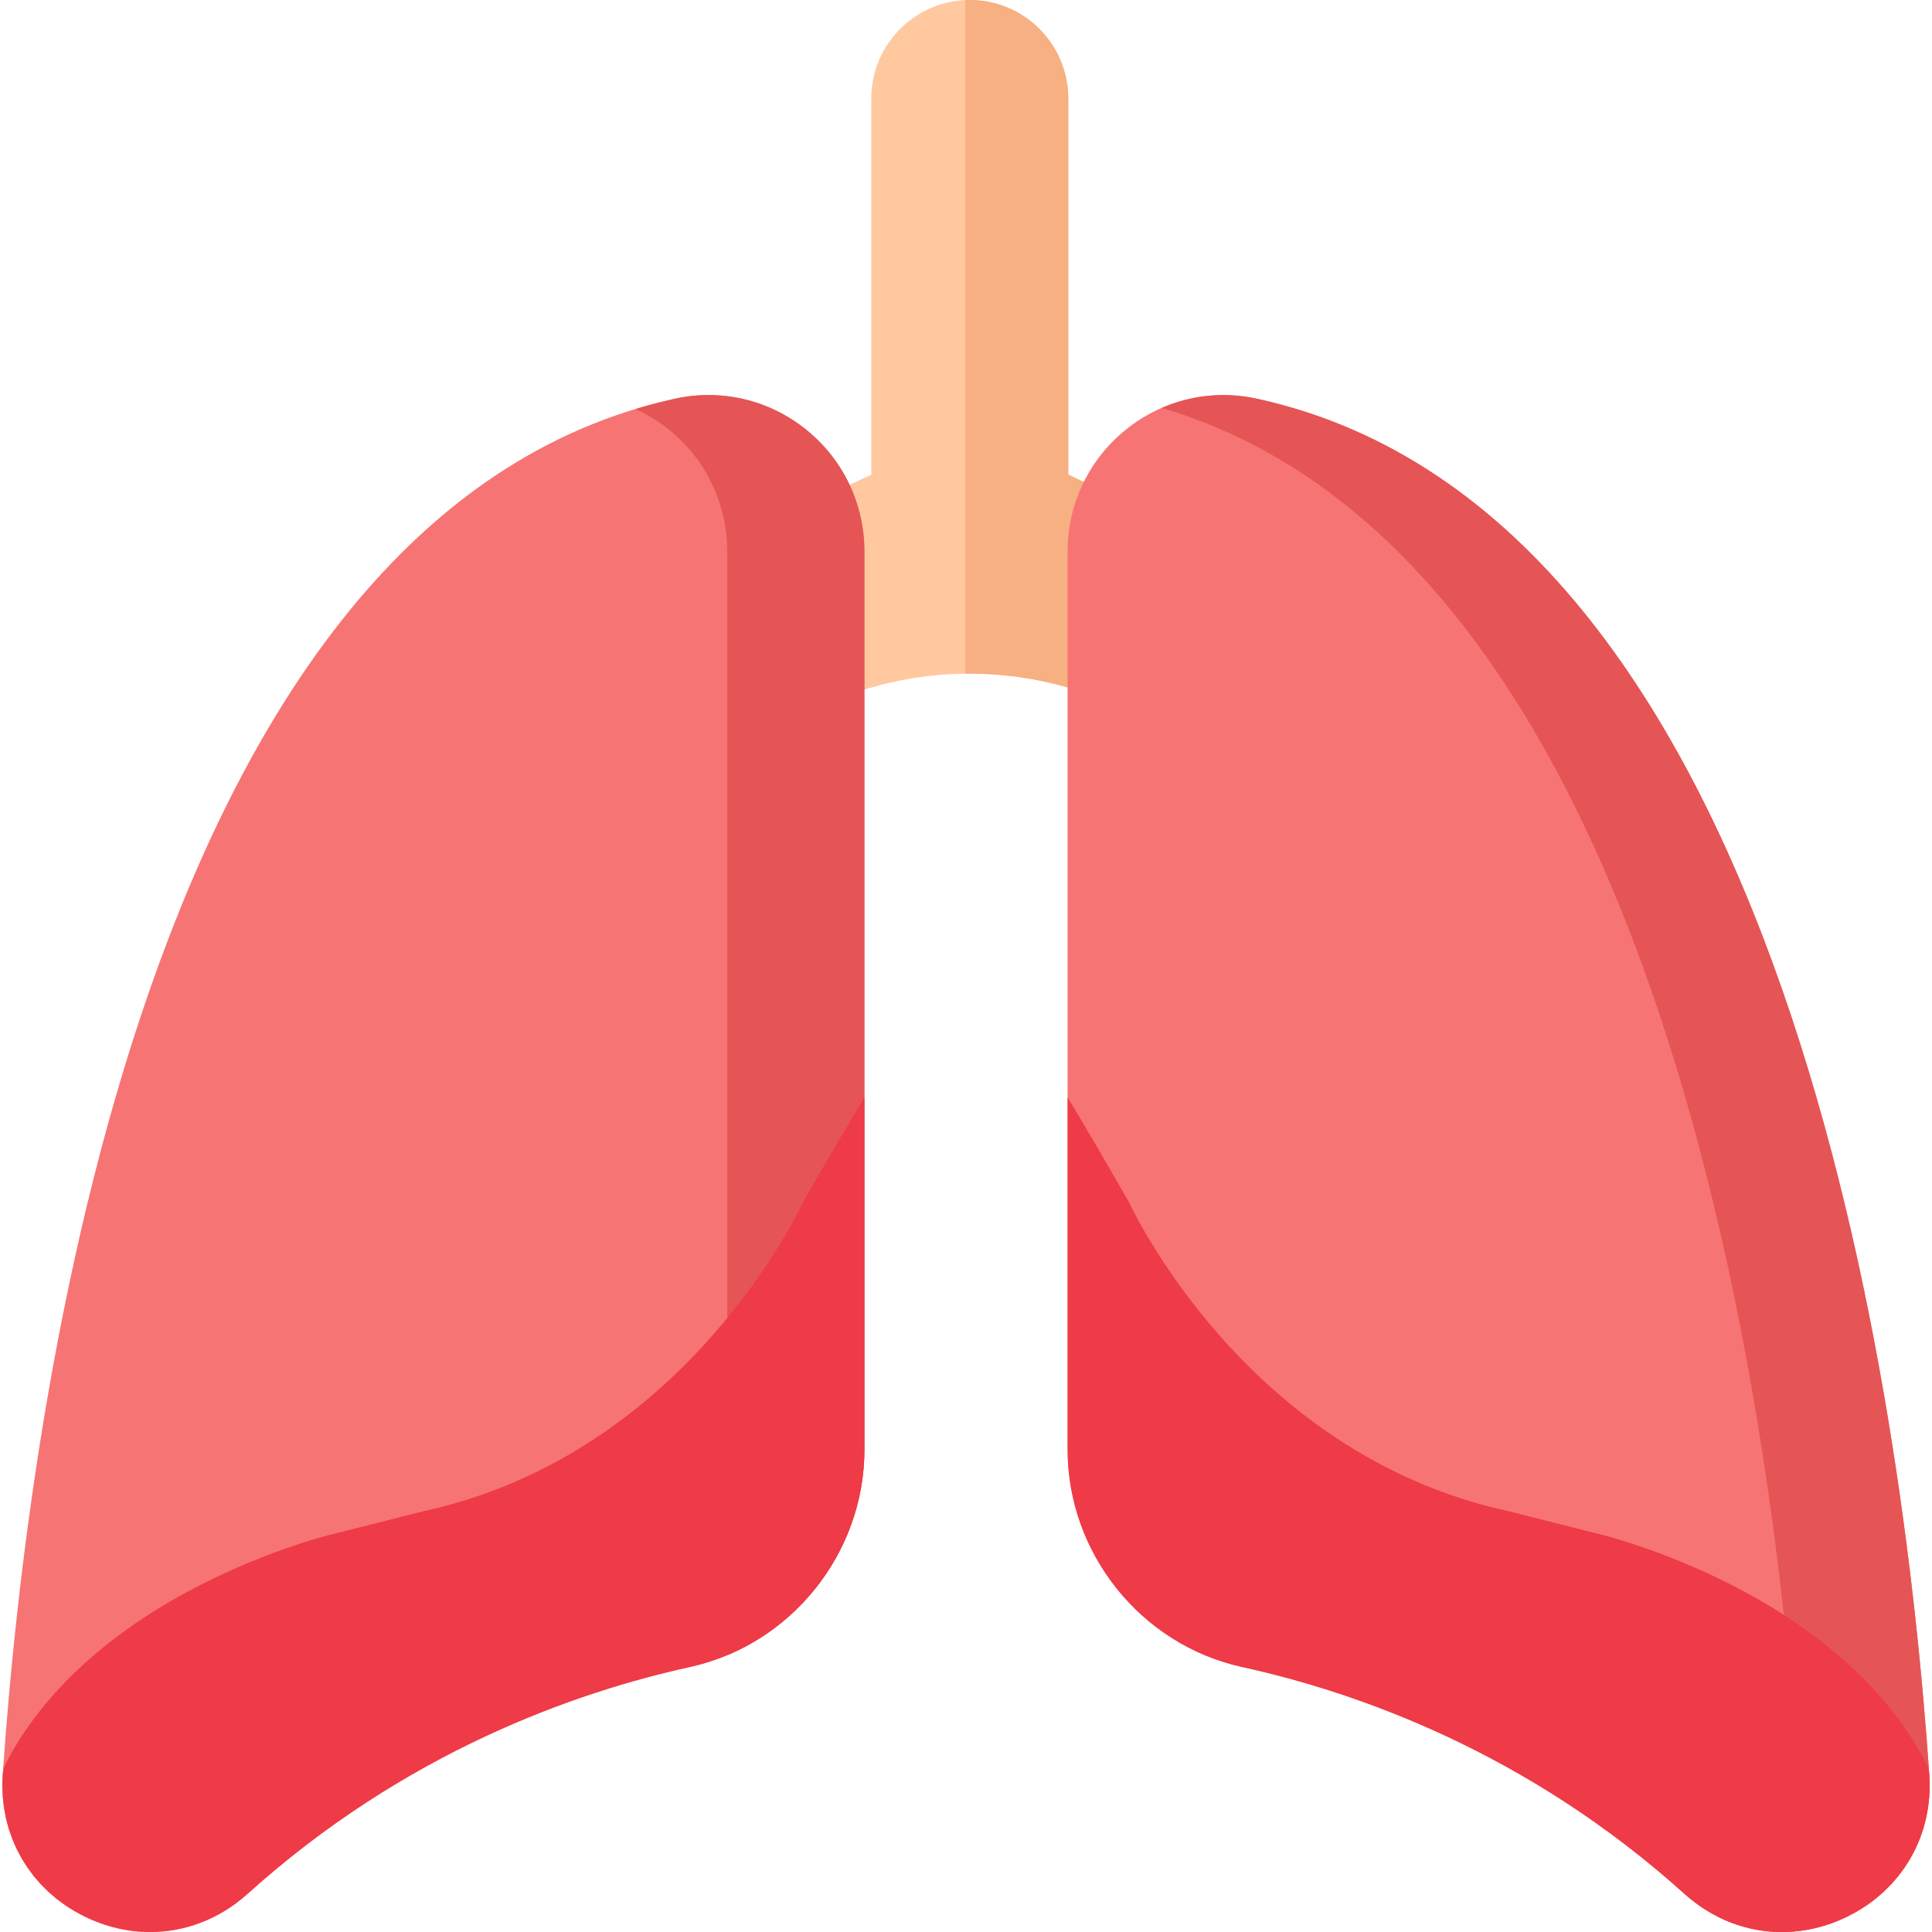
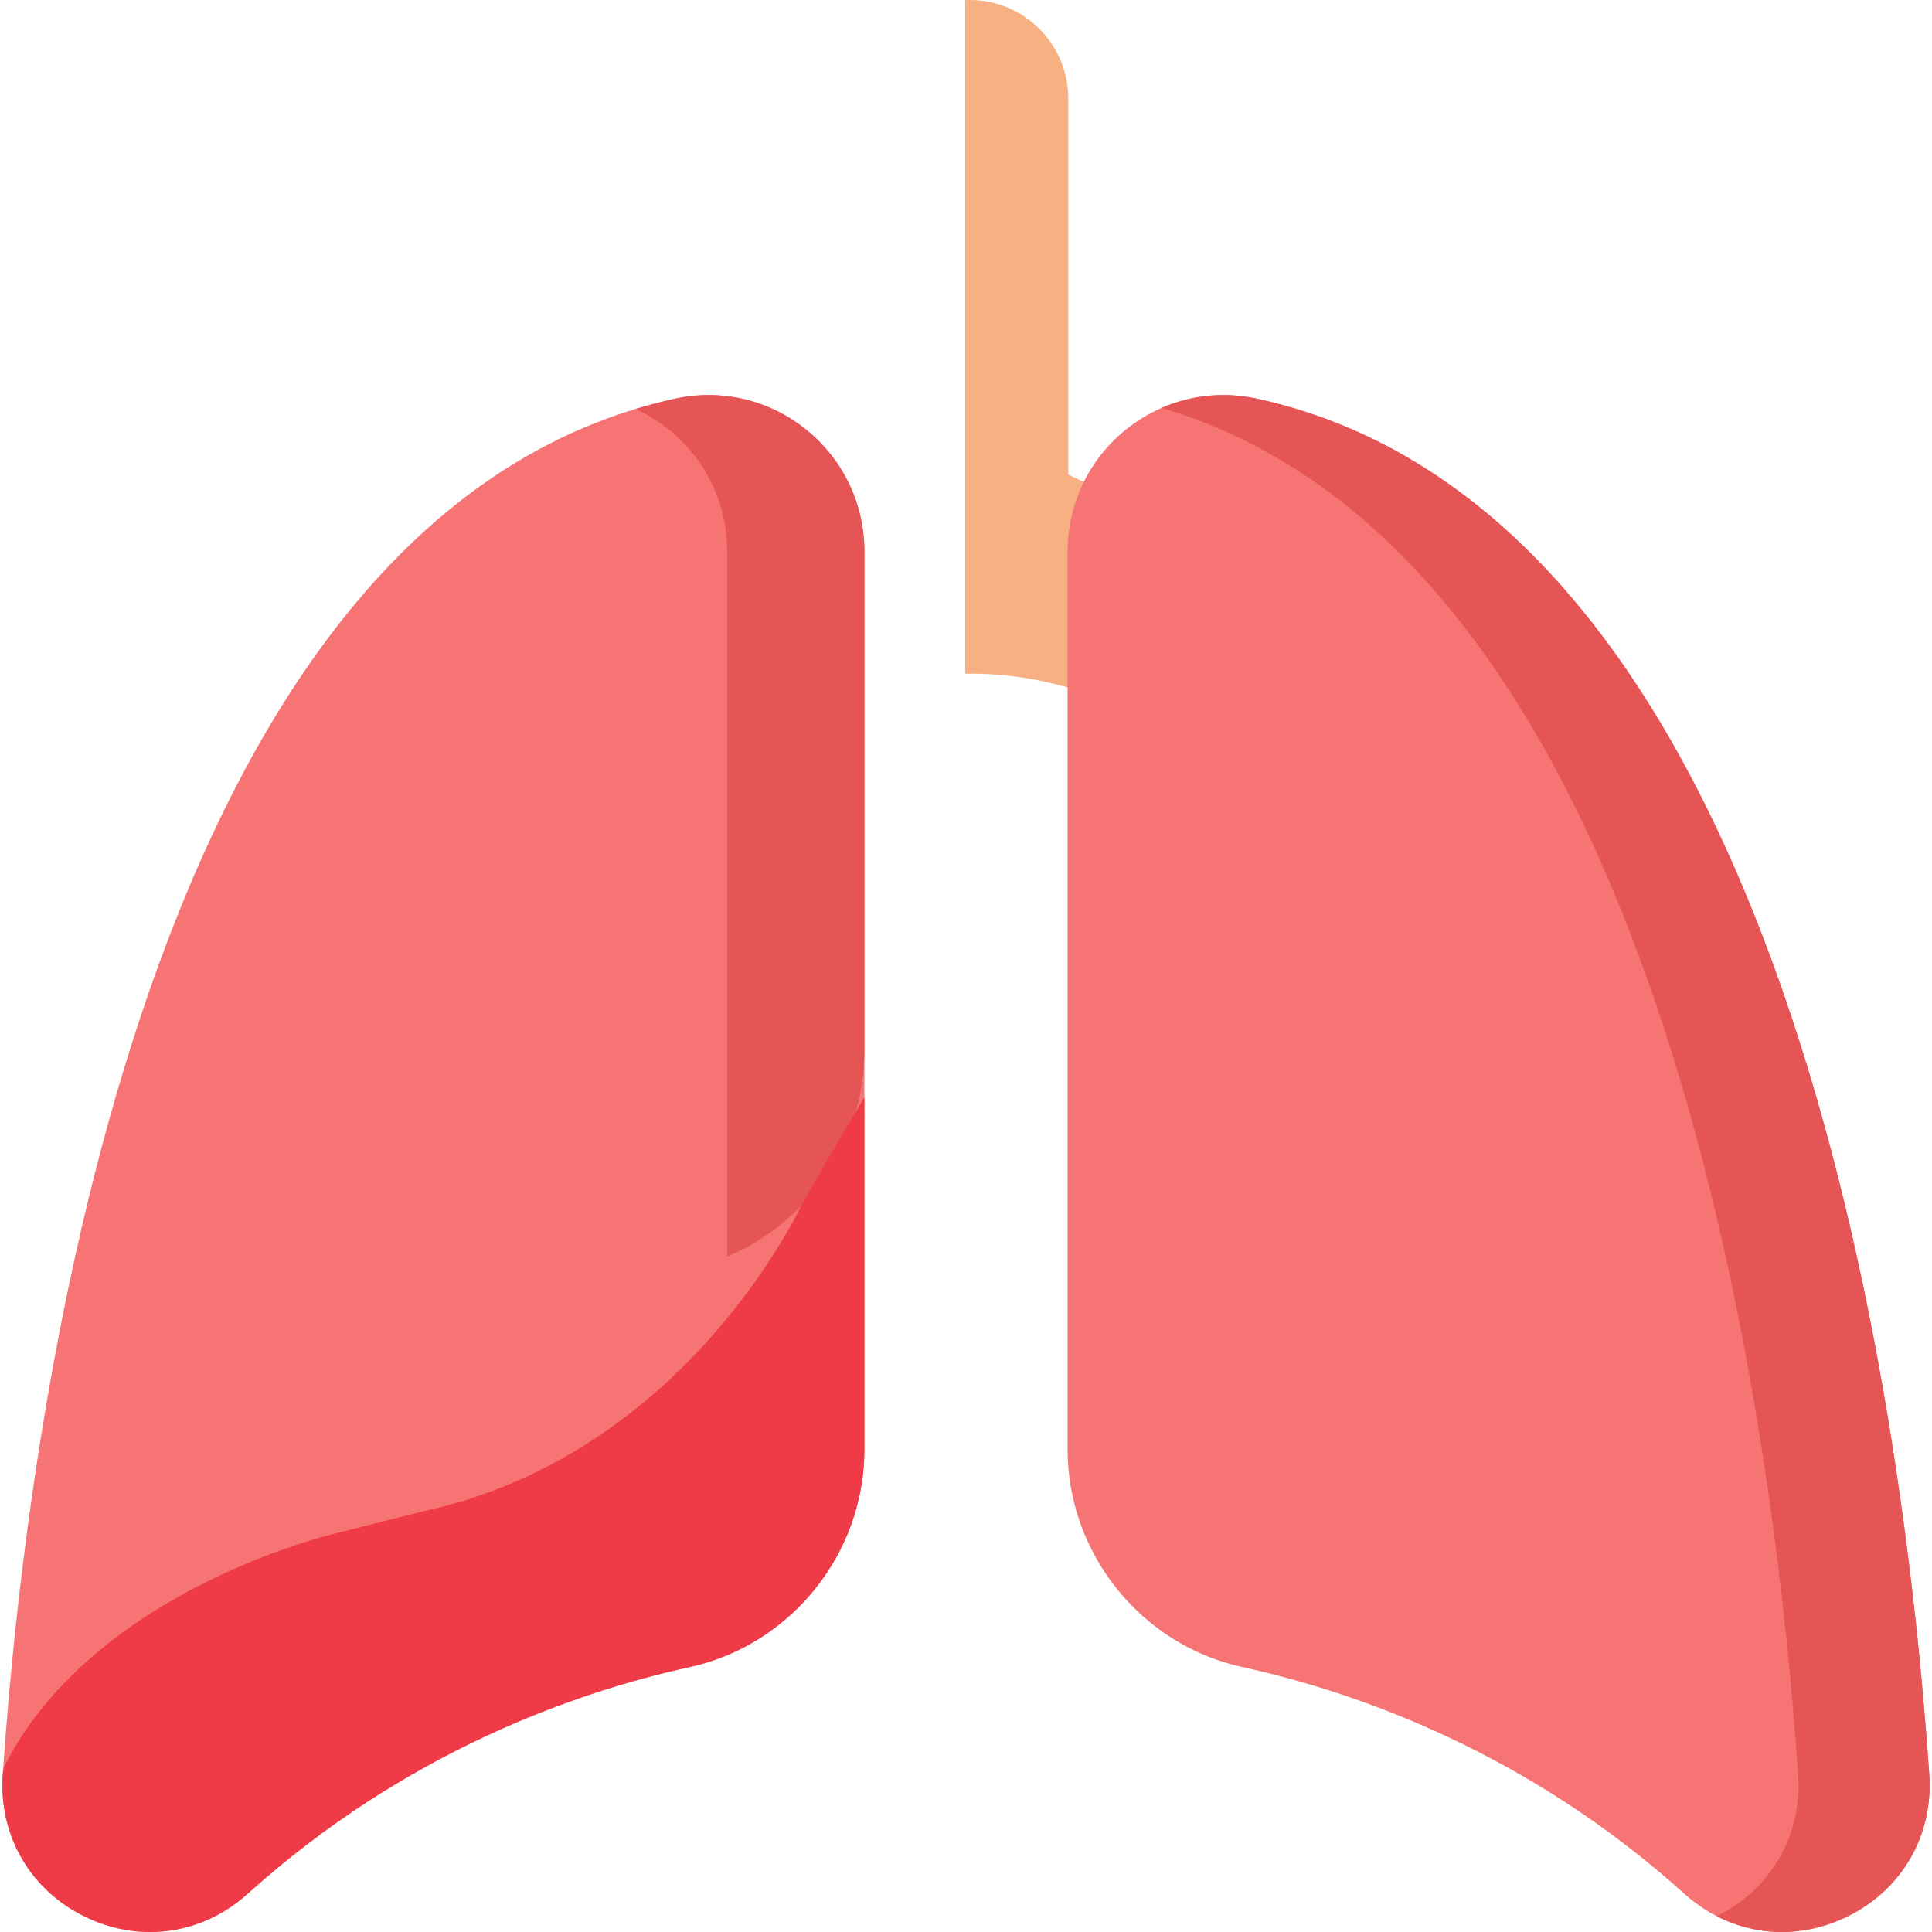
<svg xmlns="http://www.w3.org/2000/svg" version="1.1" id="Capa_1" x="0px" y="0px" viewBox="0 0 512 512" style="enable-background:new 0 0 512 512;" xml:space="preserve">
-   <path style="fill:#FFC89F;" d="M294.88,131.324l-11.779-5.536V26.101c0-14.393-11.709-26.101-26.1-26.101  c-14.392,0-26.1,11.709-26.1,26.101v99.687l-13.317,6.259c-3.17,1.489-4.887,4.972-4.14,8.394c0.41,1.881,0.618,3.795,0.618,5.691  v31.258c0,2.46,1.206,4.765,3.228,6.167c1.274,0.884,2.77,1.339,4.28,1.339c0.886,0,1.774-0.156,2.627-0.475  c20.543-7.676,43.271-7.875,63.997-0.557c2.298,0.811,4.846,0.456,6.834-0.951c1.989-1.407,3.172-3.692,3.172-6.128v-30.487  c0-2.146,0.261-4.294,0.777-6.382C299.831,136.441,298.117,132.846,294.88,131.324z" />
  <path style="fill:#F77474;" d="M213.605,113.834c-9.787-7.878-22.426-10.86-34.675-8.181C38.501,136.37,7.521,370.873,0.721,470.27  c-1.105,16.155,7.259,30.594,21.829,37.684c5.58,2.714,11.445,4.046,17.235,4.046c9.309,0,18.42-3.443,25.825-10.115  c41.701-37.578,86.769-53.434,117.232-60.117c26.789-5.878,46.232-30.118,46.232-57.636V146.132  C229.074,133.519,223.436,121.746,213.605,113.834z" />
-   <path style="fill:#E55555;" d="M213.605,113.834c-9.787-7.878-22.426-10.86-34.675-8.181c-3.577,0.783-7.08,1.704-10.517,2.745  c3.118,1.421,6.087,3.229,8.828,5.434c9.83,7.912,15.469,19.684,15.469,32.298v132.343V384.13v54.518  c21.564-9.001,36.364-30.51,36.364-54.518V146.132C229.074,133.519,223.436,121.746,213.605,113.834z" />
+   <path style="fill:#E55555;" d="M213.605,113.834c-9.787-7.878-22.426-10.86-34.675-8.181c-3.577,0.783-7.08,1.704-10.517,2.745  c3.118,1.421,6.087,3.229,8.828,5.434c9.83,7.912,15.469,19.684,15.469,32.298v132.343v54.518  c21.564-9.001,36.364-30.51,36.364-54.518V146.132C229.074,133.519,223.436,121.746,213.605,113.834z" />
  <path style="fill:#EF3A47;" d="M212.82,318.578c-0.361,0.63-30.361,66.444-100.209,81.821c-0.073,0.016-0.146,0.034-0.22,0.052  l-24.079,6.067c-1.213,0.292-16.341,4.035-34.262,13.036c-24.589,12.349-42.736,28.854-52.484,47.732  c-0.477,0.924-0.774,1.936-0.845,2.973v0.001c-0.034,0.487-0.031,0.968-0.047,1.452c-0.018,0.52-0.052,1.044-0.05,1.559  c0.002,0.487,0.039,0.966,0.058,1.449c0.02,0.503,0.023,1.012,0.061,1.51c0.038,0.485,0.11,0.96,0.165,1.44  c0.056,0.487,0.094,0.981,0.167,1.463c0.073,0.481,0.181,0.951,0.271,1.426c0.09,0.47,0.162,0.947,0.268,1.411  c0.109,0.478,0.253,0.944,0.38,1.415c0.121,0.449,0.225,0.906,0.362,1.35c0.129,0.417,0.289,0.822,0.432,1.233  c0.168,0.484,0.321,0.975,0.508,1.45c0.145,0.369,0.319,0.725,0.476,1.088c0.216,0.503,0.42,1.013,0.659,1.505  c0.203,0.421,0.437,0.826,0.657,1.239c0.222,0.418,0.428,0.846,0.666,1.256c0.259,0.447,0.549,0.876,0.827,1.311  c0.228,0.358,0.439,0.727,0.68,1.078c0.274,0.4,0.578,0.782,0.869,1.172c0.273,0.367,0.53,0.745,0.817,1.103  c0.3,0.375,0.631,0.73,0.946,1.094c0.305,0.352,0.595,0.716,0.914,1.058c0.342,0.367,0.713,0.712,1.07,1.066  c0.32,0.317,0.627,0.648,0.959,0.955c0.44,0.407,0.911,0.789,1.373,1.178c0.276,0.232,0.536,0.478,0.821,0.704  c0.733,0.583,1.493,1.141,2.275,1.676c0.027,0.018,0.051,0.039,0.078,0.057c0.794,0.54,1.613,1.055,2.456,1.545  c0.018,0.01,0.034,0.023,0.052,0.033c0.862,0.499,1.748,0.971,2.659,1.414c5.58,2.714,11.445,4.046,17.235,4.046  c9.309,0,18.42-3.443,25.825-10.115c41.701-37.578,86.769-53.434,117.232-60.117c26.789-5.878,46.232-30.118,46.232-57.636v-61.26  v-32.011C225.201,297.153,220.011,306.067,212.82,318.578z" />
  <path style="fill:#F7B081;" d="M294.88,131.324l-11.779-5.536V26.101c0-14.393-11.709-26.101-26.1-26.101  c-0.407,0-0.813,0.012-1.216,0.031v178.497c10.954-0.135,21.936,1.636,32.407,5.334c2.298,0.811,4.846,0.456,6.834-0.951  c1.989-1.407,3.172-3.692,3.172-6.128v-30.487c0-2.146,0.261-4.294,0.777-6.382C299.831,136.441,298.117,132.846,294.88,131.324z" />
  <path style="fill:#F77474;" d="M511.279,470.27c-6.802-99.397-37.781-333.899-178.21-364.616  c-12.245-2.679-24.887,0.301-34.675,8.18c-9.829,7.912-15.468,19.685-15.468,32.299v237.999c0,27.52,19.443,51.759,46.231,57.636  c30.463,6.684,75.531,22.54,117.233,60.117c7.405,6.672,16.516,10.115,25.825,10.115c5.789,0,11.657-1.332,17.235-4.046  C504.019,500.865,512.385,486.425,511.279,470.27z" />
  <path style="fill:#E55555;" d="M511.279,470.27c-6.802-99.397-37.781-333.899-178.21-364.616c-8.58-1.878-17.351-0.966-25.203,2.452  c132.29,39.027,162.009,265.063,168.653,362.164c1.098,16.052-7.16,30.402-21.557,37.539c5.405,2.771,11.286,4.191,17.251,4.191  c5.789,0,11.657-1.332,17.235-4.046C504.019,500.865,512.385,486.425,511.279,470.27z" />
-   <path style="fill:#EF3A47;" d="M299.18,318.578c0.361,0.63,30.361,66.444,100.208,81.821c0.073,0.016,0.147,0.034,0.22,0.052  l24.079,6.067c1.213,0.292,16.341,4.035,34.262,13.036c24.589,12.349,42.736,28.854,52.484,47.732  c0.477,0.924,0.774,1.936,0.845,2.973v0.001c0.033,0.487,0.031,0.968,0.047,1.452c0.018,0.52,0.052,1.044,0.05,1.559  c-0.002,0.487-0.039,0.966-0.058,1.449c-0.02,0.503-0.023,1.012-0.061,1.51c-0.038,0.485-0.11,0.96-0.165,1.44  c-0.056,0.487-0.094,0.981-0.167,1.463c-0.073,0.481-0.181,0.951-0.271,1.426c-0.09,0.47-0.162,0.947-0.268,1.411  c-0.109,0.478-0.253,0.944-0.38,1.415c-0.121,0.449-0.225,0.906-0.362,1.35c-0.129,0.417-0.289,0.822-0.432,1.233  c-0.168,0.484-0.321,0.975-0.508,1.45c-0.145,0.369-0.319,0.725-0.476,1.088c-0.216,0.503-0.42,1.013-0.659,1.505  c-0.203,0.421-0.437,0.826-0.657,1.239c-0.222,0.418-0.428,0.846-0.666,1.256c-0.259,0.447-0.549,0.876-0.827,1.311  c-0.228,0.358-0.439,0.727-0.68,1.078c-0.274,0.4-0.578,0.782-0.869,1.172c-0.273,0.367-0.53,0.745-0.817,1.103  c-0.3,0.375-0.631,0.73-0.946,1.094c-0.305,0.352-0.595,0.716-0.914,1.058c-0.342,0.367-0.713,0.712-1.07,1.066  c-0.32,0.317-0.627,0.648-0.959,0.955c-0.44,0.407-0.911,0.789-1.373,1.178c-0.276,0.232-0.536,0.478-0.821,0.704  c-0.733,0.583-1.493,1.141-2.275,1.676c-0.027,0.018-0.051,0.039-0.078,0.057c-0.794,0.54-1.613,1.055-2.456,1.545  c-0.018,0.01-0.034,0.023-0.052,0.033c-0.862,0.499-1.748,0.971-2.659,1.414c-5.58,2.714-11.445,4.046-17.235,4.046  c-9.309,0-18.42-3.443-25.825-10.115c-41.701-37.578-86.769-53.434-117.232-60.117c-26.789-5.878-46.232-30.118-46.232-57.636  v-61.26v-32.011C286.8,297.153,291.988,306.067,299.18,318.578z" />
  <g>
</g>
  <g>
</g>
  <g>
</g>
  <g>
</g>
  <g>
</g>
  <g>
</g>
  <g>
</g>
  <g>
</g>
  <g>
</g>
  <g>
</g>
  <g>
</g>
  <g>
</g>
  <g>
</g>
  <g>
</g>
  <g>
</g>
</svg>